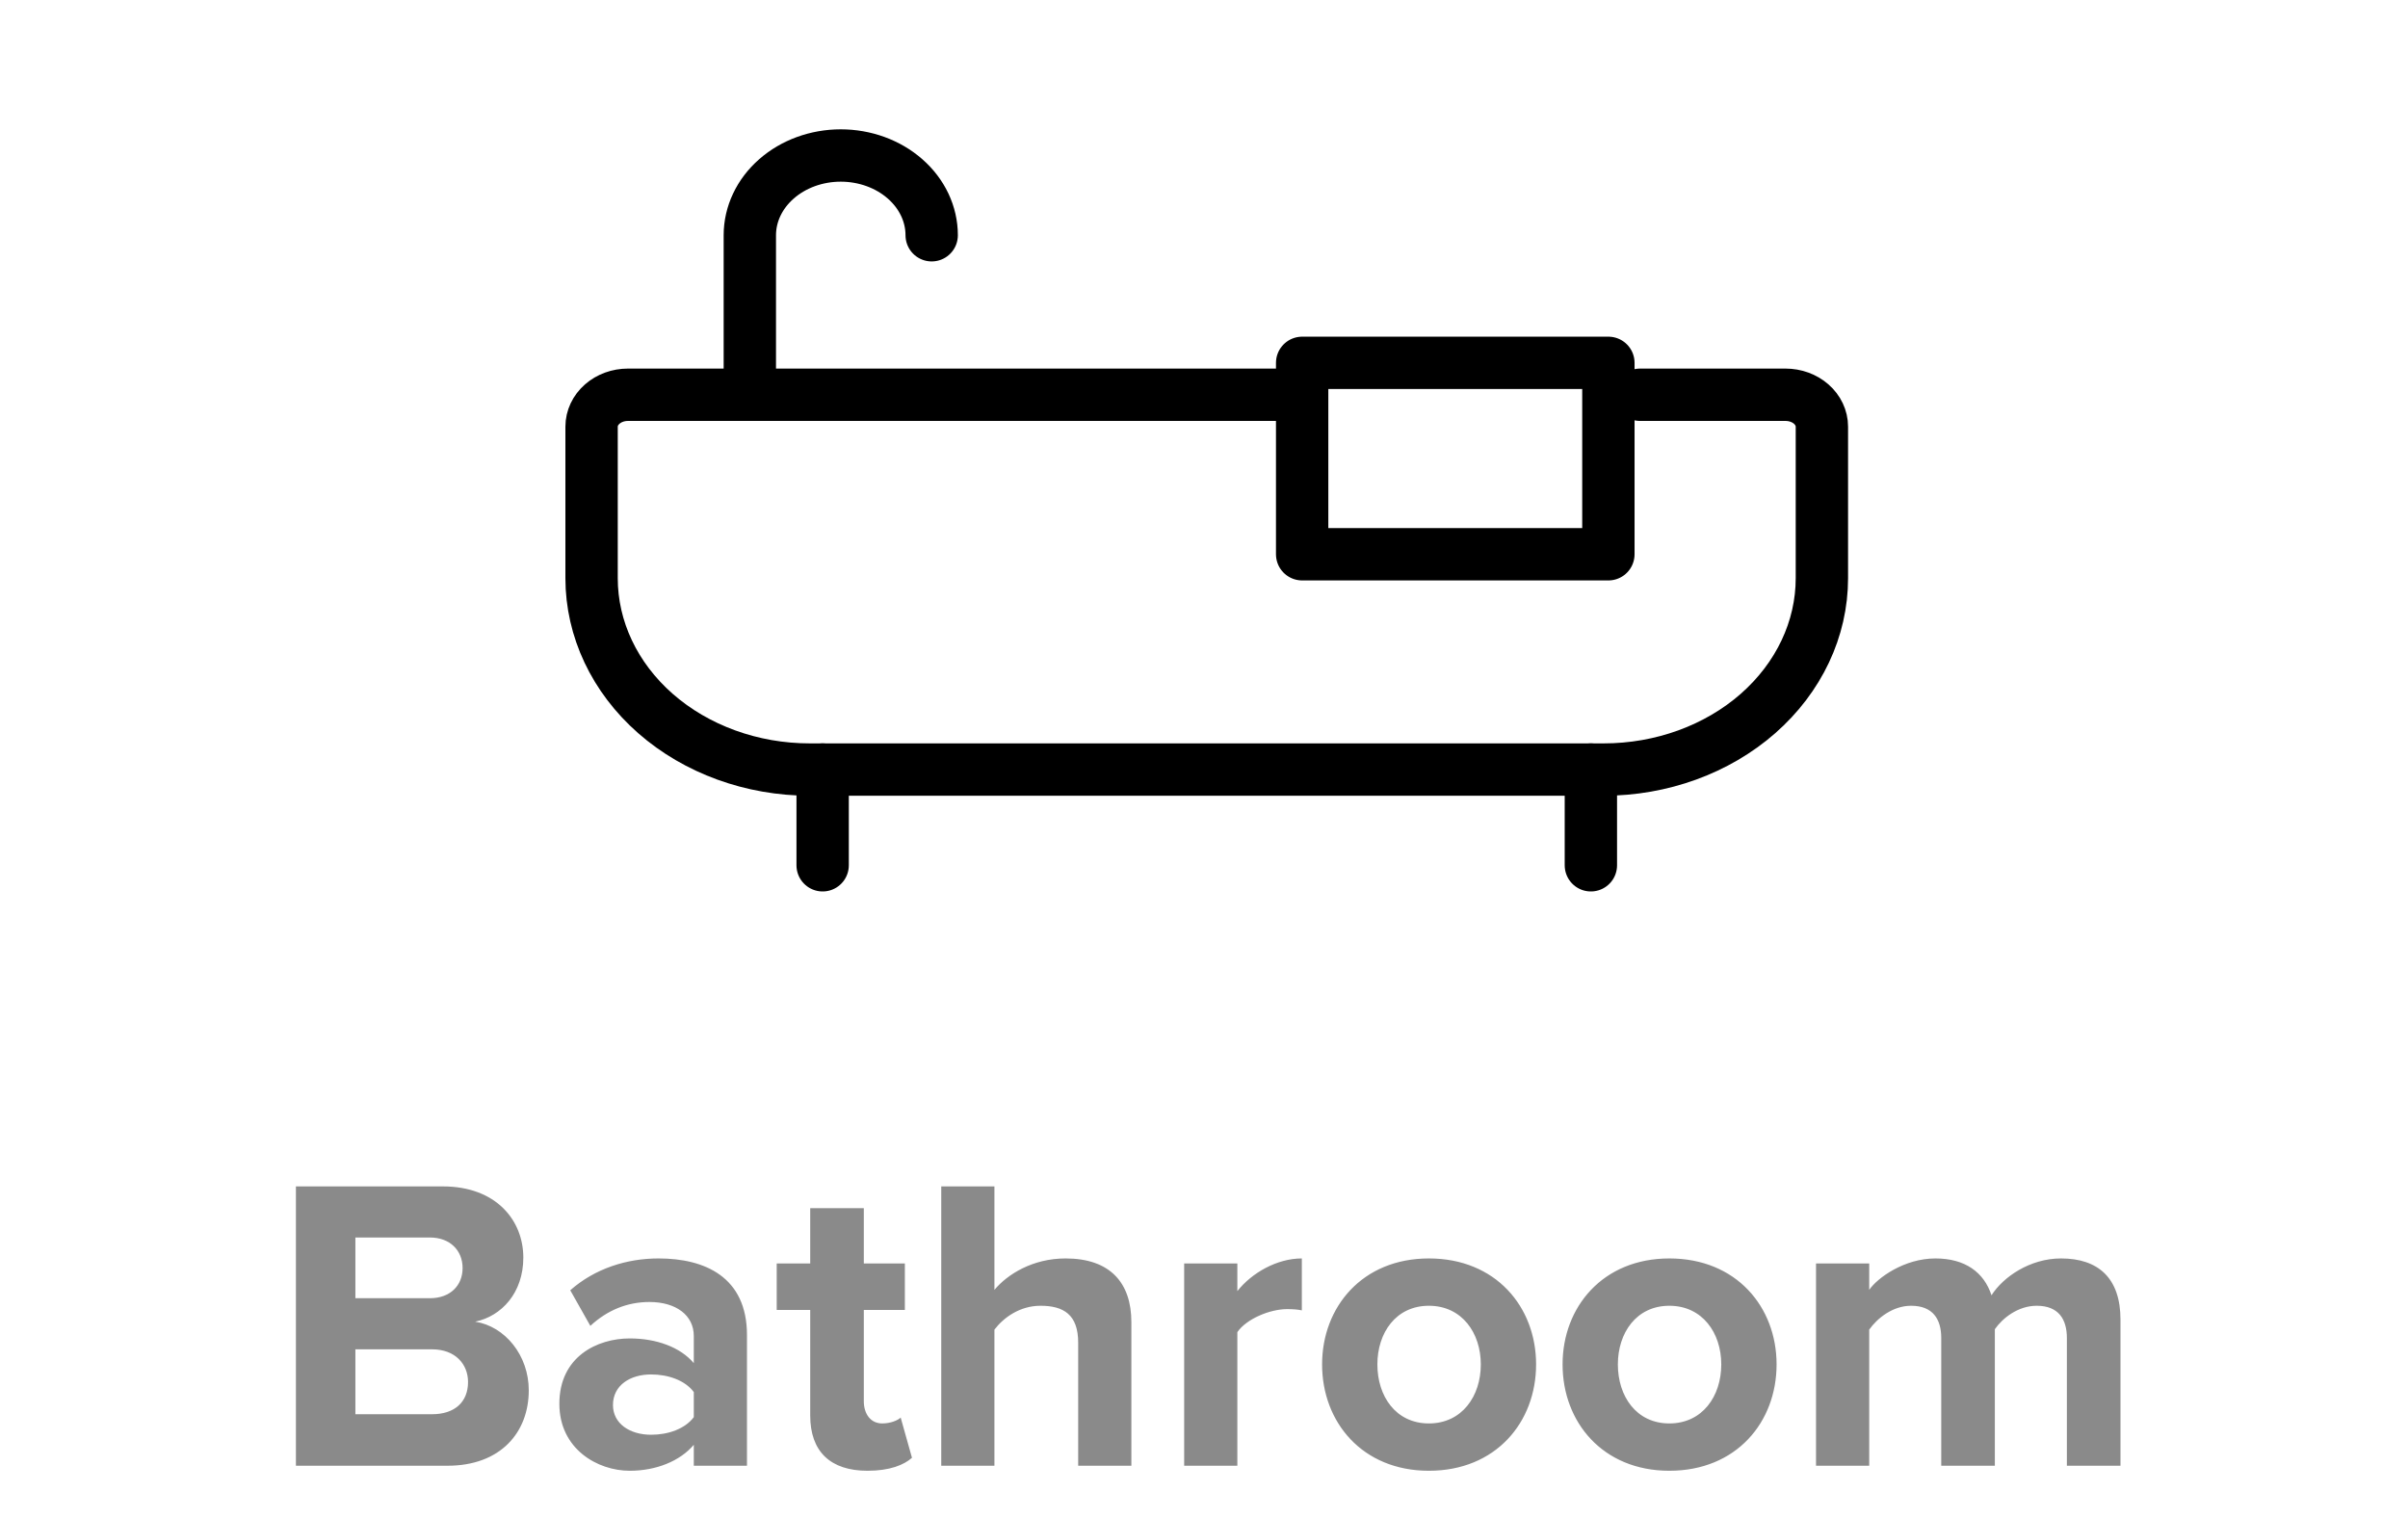
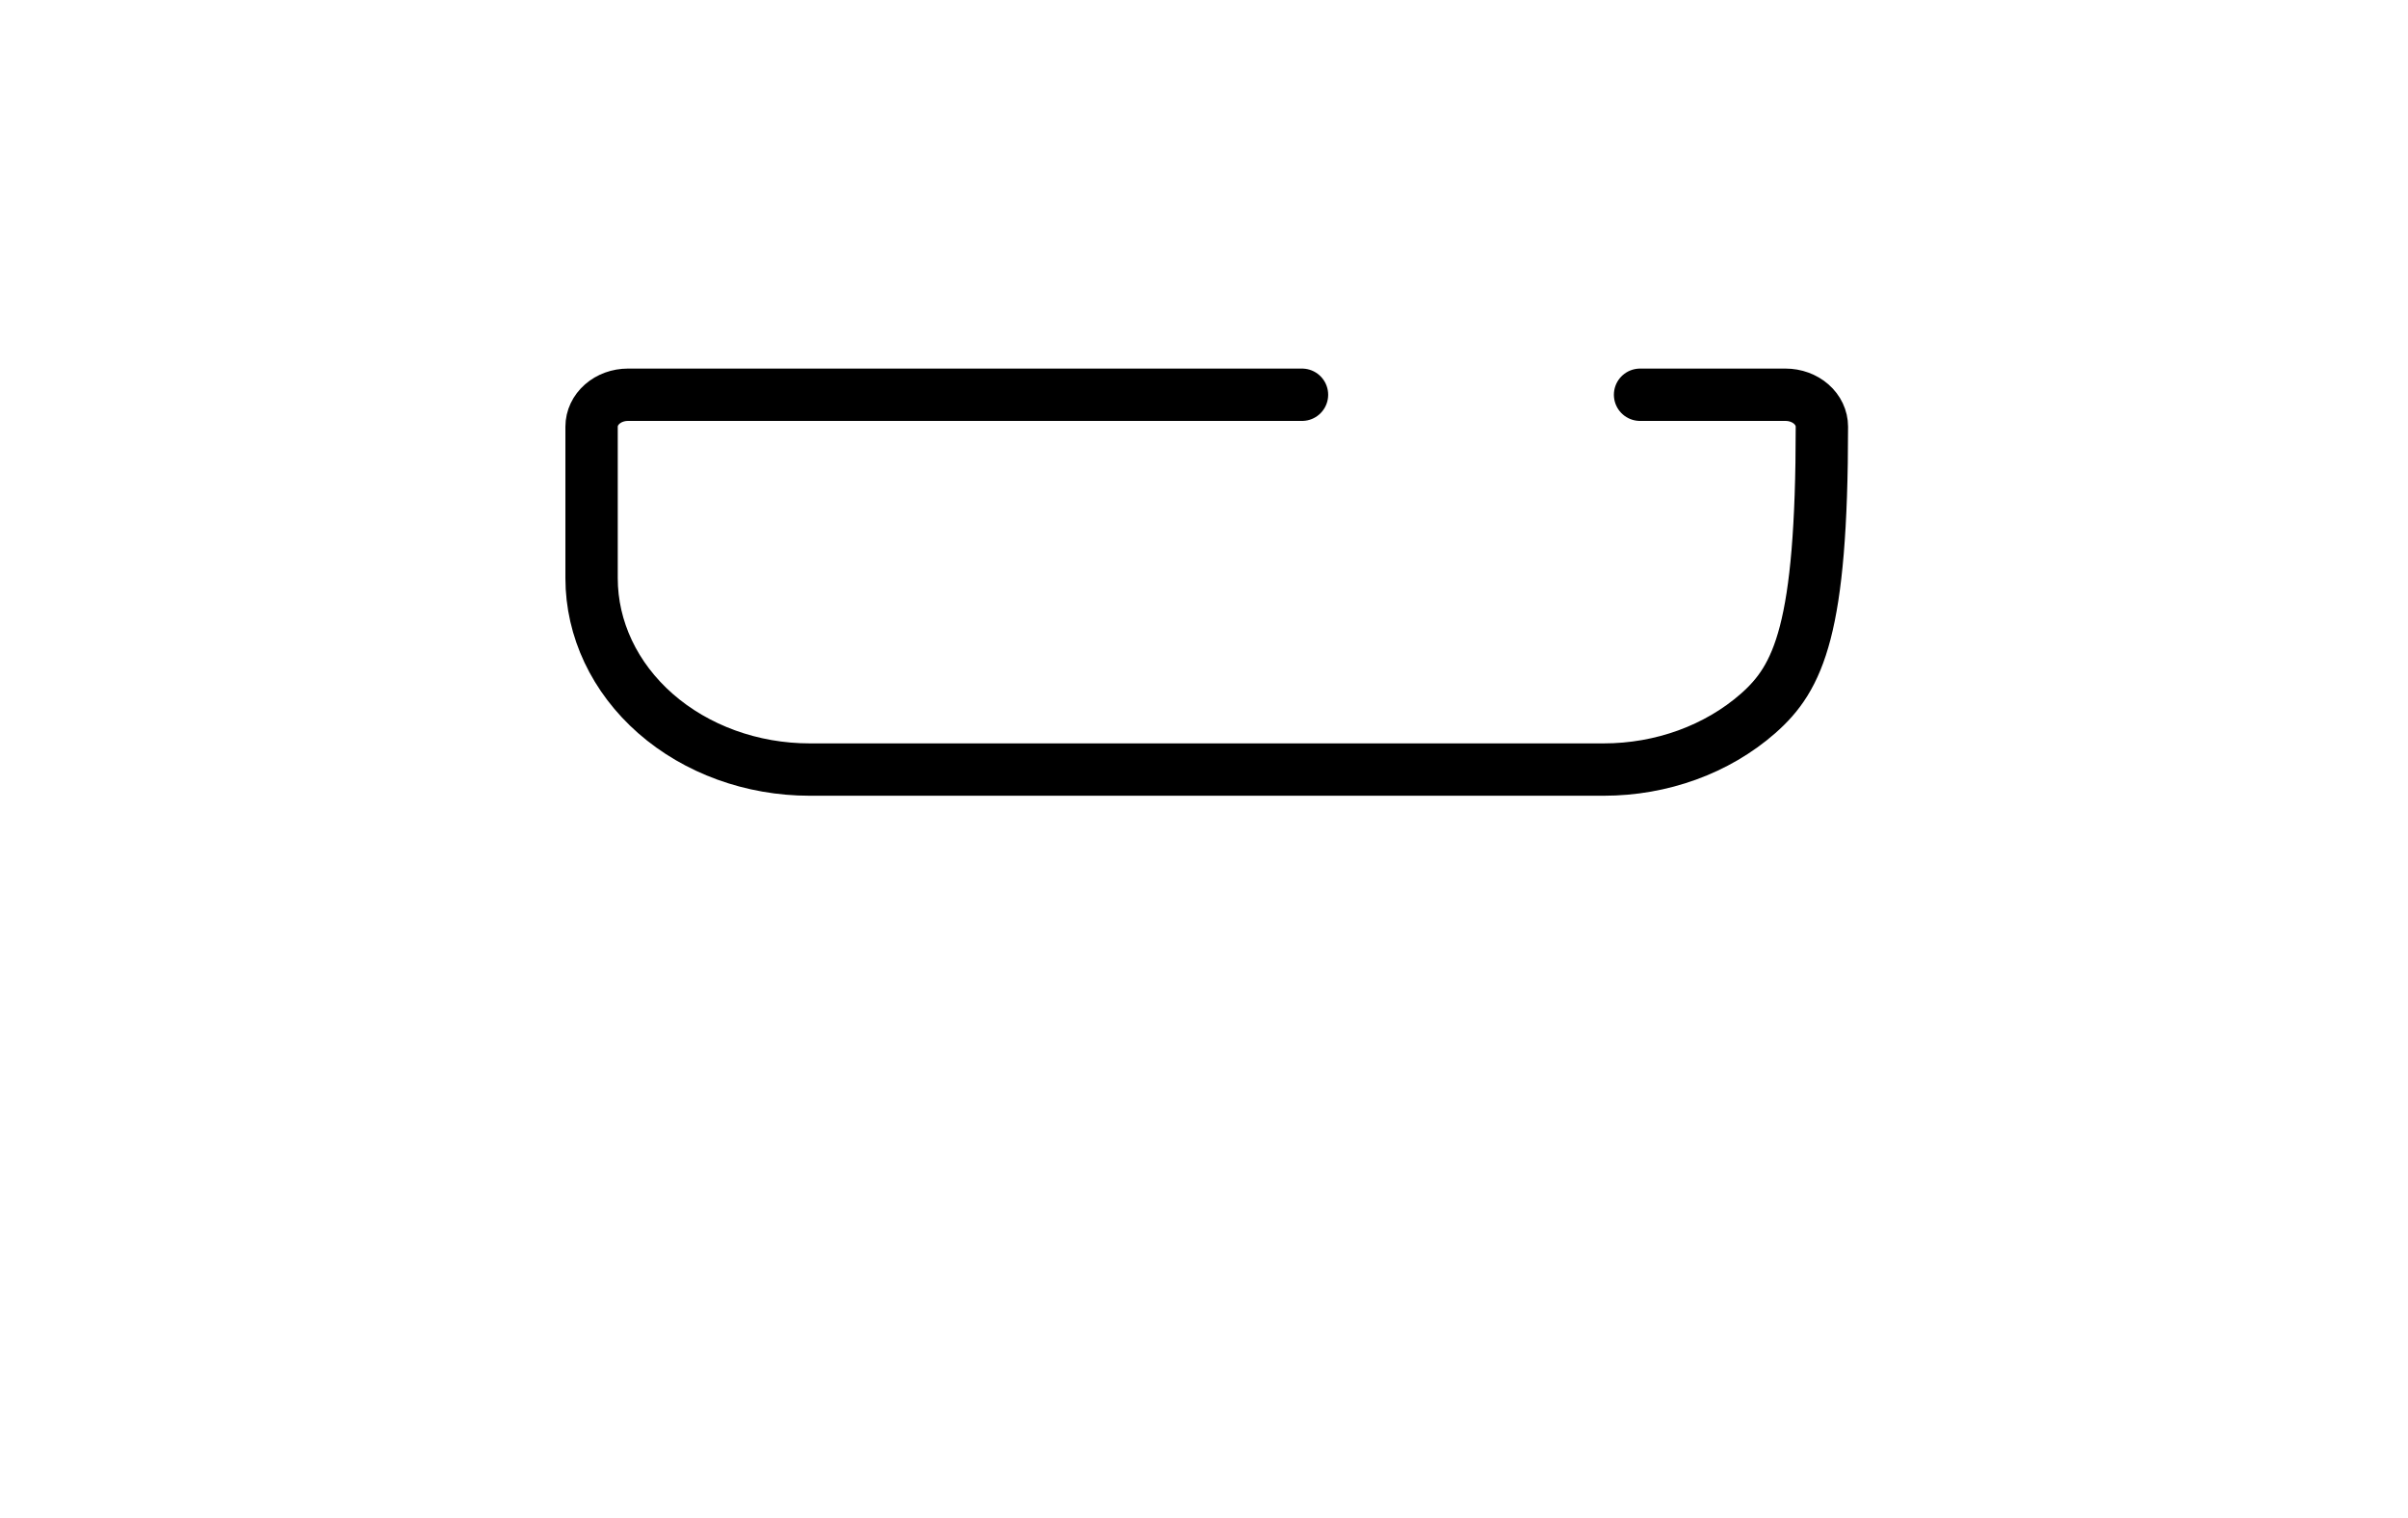
<svg xmlns="http://www.w3.org/2000/svg" width="92" height="58" viewBox="0 0 92 58" fill="none">
-   <path d="M31.43 29.402V33.059" stroke="black" stroke-width="2" stroke-linecap="round" stroke-linejoin="round" />
-   <path d="M60.781 29.402V33.059" stroke="black" stroke-width="2" stroke-linecap="round" stroke-linejoin="round" />
-   <path d="M28.648 15.082V8.988C28.648 8.18 29.014 7.405 29.666 6.834C30.317 6.262 31.201 5.941 32.122 5.941C33.043 5.941 33.927 6.262 34.578 6.834C35.23 7.405 35.596 8.18 35.596 8.988" stroke="black" stroke-width="2" stroke-linecap="round" stroke-linejoin="round" />
-   <path d="M61.45 13.863H49.75V21.176H61.45V13.863Z" stroke="black" stroke-width="2" stroke-linecap="round" stroke-linejoin="round" />
-   <path d="M62.66 15.082H68.217C68.586 15.082 68.939 15.21 69.2 15.439C69.46 15.668 69.607 15.977 69.607 16.301V22.09C69.607 24.029 68.728 25.889 67.165 27.261C65.602 28.632 63.481 29.402 61.27 29.402H30.938C28.727 29.402 26.607 28.632 25.043 27.261C23.48 25.889 22.602 24.029 22.602 22.09V16.301C22.602 15.977 22.748 15.668 23.009 15.439C23.269 15.21 23.622 15.082 23.991 15.082H49.744" stroke="black" stroke-width="2" stroke-linecap="round" stroke-linejoin="round" />
-   <path opacity="0.5" d="M17.098 56H11.306V45.328H16.922C18.954 45.328 19.994 46.624 19.994 48.048C19.994 49.392 19.162 50.288 18.154 50.496C19.29 50.672 20.202 51.776 20.202 53.12C20.202 54.72 19.13 56 17.098 56ZM16.426 49.6C17.194 49.6 17.674 49.12 17.674 48.448C17.674 47.776 17.194 47.28 16.426 47.28H13.578V49.6H16.426ZM16.506 54.032C17.37 54.032 17.882 53.568 17.882 52.8C17.882 52.128 17.402 51.552 16.506 51.552H13.578V54.032H16.506ZM28.539 56H26.507V55.2C25.979 55.824 25.067 56.192 24.059 56.192C22.827 56.192 21.371 55.36 21.371 53.632C21.371 51.824 22.827 51.136 24.059 51.136C25.083 51.136 25.995 51.472 26.507 52.08V51.04C26.507 50.256 25.835 49.744 24.811 49.744C23.979 49.744 23.211 50.048 22.555 50.656L21.787 49.296C22.731 48.464 23.947 48.08 25.163 48.08C26.923 48.08 28.539 48.784 28.539 51.008V56ZM24.875 54.816C25.531 54.816 26.171 54.592 26.507 54.144V53.184C26.171 52.736 25.531 52.512 24.875 52.512C24.075 52.512 23.419 52.928 23.419 53.68C23.419 54.4 24.075 54.816 24.875 54.816ZM33.147 56.192C31.723 56.192 30.955 55.456 30.955 54.08V50.048H29.675V48.272H30.955V46.16H33.003V48.272H34.571V50.048H33.003V53.536C33.003 54.016 33.259 54.384 33.707 54.384C34.011 54.384 34.299 54.272 34.411 54.16L34.843 55.696C34.539 55.968 33.995 56.192 33.147 56.192ZM43.225 56H41.193V51.296C41.193 50.224 40.633 49.888 39.753 49.888C38.969 49.888 38.345 50.336 37.993 50.8V56H35.961V45.328H37.993V49.28C38.489 48.688 39.449 48.08 40.713 48.08C42.409 48.08 43.225 49.008 43.225 50.512V56ZM47.274 56H45.242V48.272H47.274V49.328C47.818 48.64 48.778 48.08 49.738 48.08V50.064C49.594 50.032 49.402 50.016 49.178 50.016C48.506 50.016 47.61 50.4 47.274 50.896V56ZM54.592 56.192C52.048 56.192 50.512 54.336 50.512 52.128C50.512 49.936 52.048 48.08 54.592 48.08C57.152 48.08 58.688 49.936 58.688 52.128C58.688 54.336 57.152 56.192 54.592 56.192ZM54.592 54.384C55.856 54.384 56.576 53.344 56.576 52.128C56.576 50.928 55.856 49.888 54.592 49.888C53.328 49.888 52.624 50.928 52.624 52.128C52.624 53.344 53.328 54.384 54.592 54.384ZM63.779 56.192C61.236 56.192 59.7 54.336 59.7 52.128C59.7 49.936 61.236 48.08 63.779 48.08C66.34 48.08 67.876 49.936 67.876 52.128C67.876 54.336 66.34 56.192 63.779 56.192ZM63.779 54.384C65.043 54.384 65.763 53.344 65.763 52.128C65.763 50.928 65.043 49.888 63.779 49.888C62.516 49.888 61.812 50.928 61.812 52.128C61.812 53.344 62.516 54.384 63.779 54.384ZM81.015 56H78.967V51.12C78.967 50.4 78.647 49.888 77.815 49.888C77.095 49.888 76.503 50.368 76.215 50.784V56H74.167V51.12C74.167 50.4 73.847 49.888 73.015 49.888C72.311 49.888 71.719 50.368 71.415 50.8V56H69.383V48.272H71.415V49.28C71.735 48.816 72.759 48.08 73.943 48.08C75.079 48.08 75.799 48.608 76.087 49.488C76.535 48.784 77.559 48.08 78.743 48.08C80.167 48.08 81.015 48.832 81.015 50.416V56Z" fill="#171717" />
+   <path d="M62.66 15.082H68.217C68.586 15.082 68.939 15.21 69.2 15.439C69.46 15.668 69.607 15.977 69.607 16.301C69.607 24.029 68.728 25.889 67.165 27.261C65.602 28.632 63.481 29.402 61.27 29.402H30.938C28.727 29.402 26.607 28.632 25.043 27.261C23.48 25.889 22.602 24.029 22.602 22.09V16.301C22.602 15.977 22.748 15.668 23.009 15.439C23.269 15.21 23.622 15.082 23.991 15.082H49.744" stroke="black" stroke-width="2" stroke-linecap="round" stroke-linejoin="round" />
</svg>